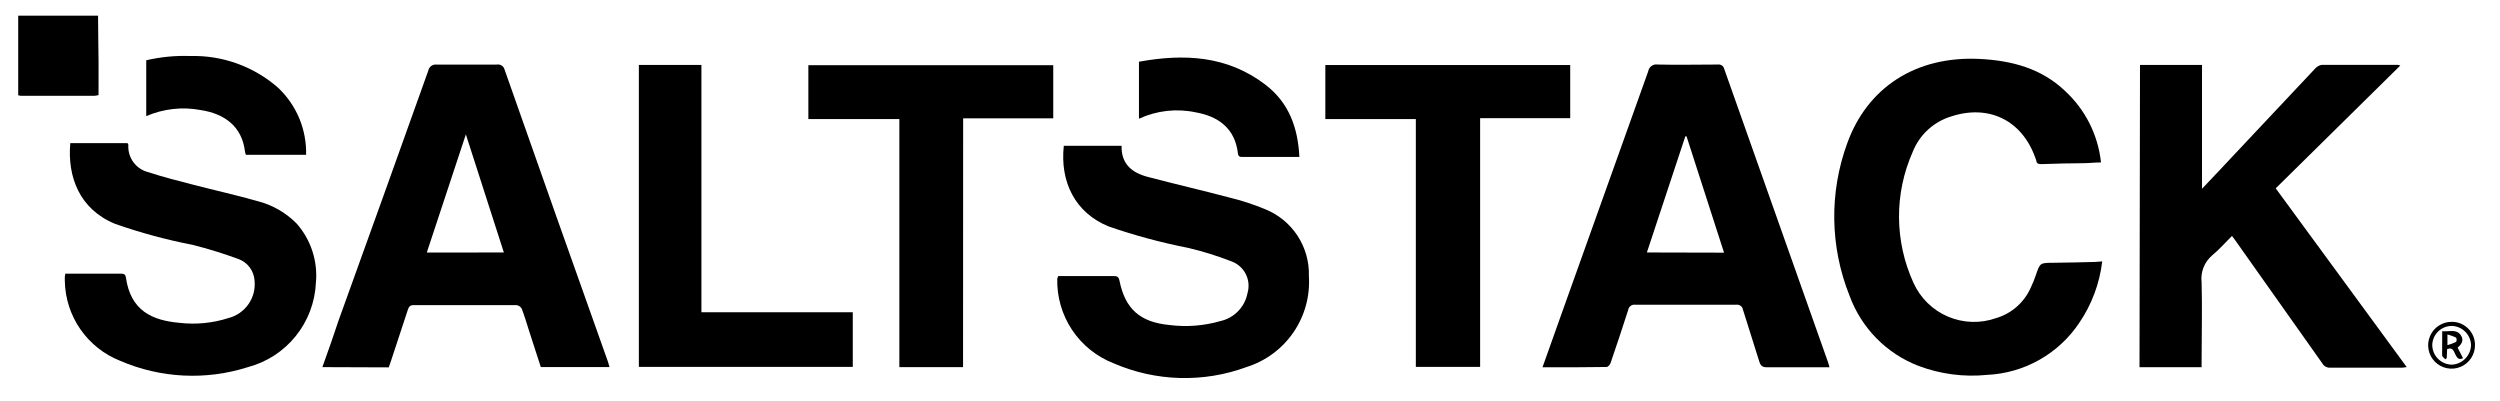
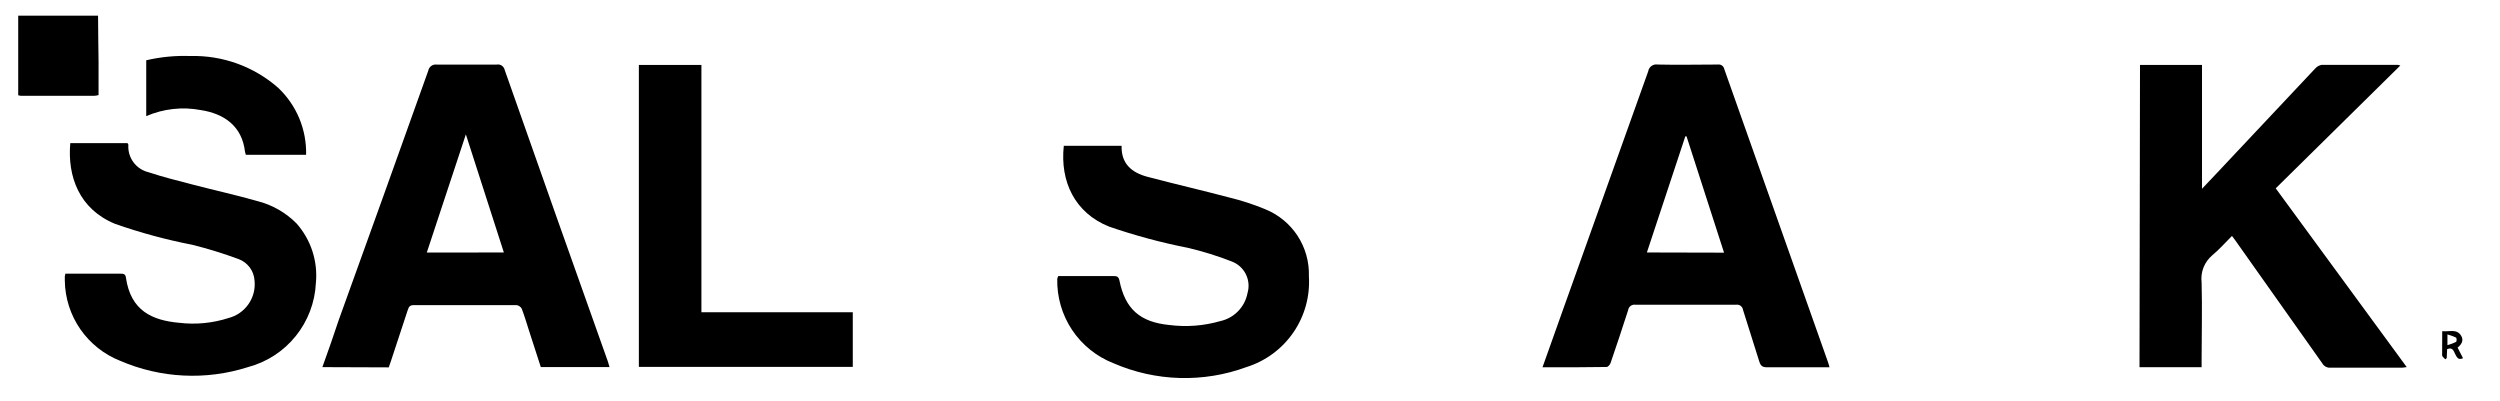
<svg xmlns="http://www.w3.org/2000/svg" width="81" height="13" viewBox="0 0 81 13" fill="none">
  <g clip-path="url(#clip0_466_14773)">
    <path d="M3.177 0.507C3.177 1.003 3.19 1.497 3.193 1.99C3.193 2.351 3.193 2.712 3.193 3.081C3.15 3.092 3.107 3.1 3.063 3.104H0.675C0.646 3.101 0.618 3.096 0.59 3.088L0.59 0.507H3.177Z" fill="black" />
    <path d="M69.336 2.104H71.345V6.116C71.674 5.768 71.966 5.463 72.252 5.155C73.174 4.175 74.094 3.196 75.014 2.218C75.069 2.156 75.143 2.115 75.224 2.101C76.046 2.101 76.869 2.101 77.692 2.101C77.719 2.105 77.745 2.112 77.771 2.122L73.733 6.102L77.978 11.894C77.931 11.903 77.883 11.909 77.835 11.913C77.052 11.913 76.269 11.913 75.487 11.913C75.439 11.915 75.391 11.903 75.349 11.88C75.307 11.856 75.272 11.822 75.248 11.78C74.307 10.445 73.363 9.111 72.417 7.779C72.39 7.742 72.364 7.705 72.316 7.644C72.101 7.856 71.907 8.082 71.682 8.267C71.554 8.374 71.456 8.51 71.394 8.665C71.333 8.819 71.312 8.986 71.332 9.151C71.355 9.989 71.332 10.831 71.332 11.672V11.897H69.32L69.336 2.104Z" fill="black" />
    <path d="M49.977 11.9L50.621 10.091C51.55 7.497 52.477 4.904 53.402 2.311C53.407 2.277 53.42 2.243 53.438 2.214C53.456 2.184 53.48 2.158 53.509 2.138C53.537 2.117 53.569 2.102 53.603 2.094C53.637 2.086 53.673 2.085 53.707 2.091C54.357 2.107 55.007 2.091 55.657 2.091C55.705 2.084 55.753 2.095 55.792 2.123C55.831 2.151 55.858 2.192 55.867 2.24L59.226 11.73C59.245 11.778 59.255 11.829 59.276 11.9H58.165C57.859 11.9 57.554 11.9 57.249 11.9C57.101 11.9 57.045 11.85 57.002 11.717C56.83 11.155 56.644 10.597 56.472 10.035C56.468 10.01 56.459 9.985 56.446 9.963C56.432 9.942 56.415 9.923 56.394 9.907C56.373 9.892 56.35 9.882 56.325 9.876C56.3 9.87 56.274 9.869 56.249 9.873C55.161 9.873 54.073 9.873 52.985 9.873C52.959 9.869 52.931 9.87 52.905 9.877C52.878 9.883 52.854 9.895 52.832 9.912C52.81 9.928 52.792 9.948 52.778 9.972C52.764 9.995 52.755 10.021 52.752 10.048C52.569 10.619 52.378 11.189 52.184 11.757C52.166 11.813 52.099 11.89 52.054 11.89C51.359 11.903 50.68 11.9 49.977 11.9ZM55.859 8.186L54.644 4.418H54.604C54.19 5.668 53.779 6.917 53.359 8.18L55.859 8.186Z" fill="black" />
    <path d="M10.445 11.895C10.634 11.364 10.812 10.868 10.976 10.366C11.949 7.674 12.915 4.982 13.876 2.29C13.888 2.227 13.924 2.171 13.976 2.134C14.029 2.097 14.094 2.083 14.157 2.093C14.799 2.093 15.441 2.093 16.086 2.093C16.115 2.087 16.145 2.087 16.174 2.092C16.203 2.097 16.23 2.108 16.255 2.124C16.279 2.14 16.301 2.161 16.317 2.185C16.334 2.21 16.346 2.237 16.352 2.266C17.459 5.416 18.573 8.565 19.695 11.712C19.713 11.765 19.727 11.823 19.748 11.892H17.522L17.142 10.719C17.065 10.48 16.996 10.239 16.906 10.006C16.89 9.974 16.866 9.947 16.838 9.927C16.809 9.906 16.776 9.892 16.742 9.886C15.63 9.886 14.515 9.886 13.401 9.886C13.279 9.886 13.245 9.945 13.213 10.04C13.03 10.605 12.841 11.17 12.655 11.733C12.637 11.789 12.616 11.844 12.595 11.903L10.445 11.895ZM16.325 8.18C15.914 6.907 15.513 5.657 15.094 4.354L13.828 8.183L16.325 8.18Z" fill="black" />
-     <path d="M68.112 8.469C68.028 9.182 67.773 9.865 67.369 10.459C67.038 10.954 66.596 11.365 66.077 11.658C65.559 11.951 64.979 12.118 64.384 12.146C63.629 12.222 62.867 12.122 62.157 11.854C61.645 11.656 61.181 11.351 60.796 10.96C60.412 10.568 60.115 10.099 59.926 9.583C59.291 8 59.264 6.238 59.852 4.637C60.499 2.849 62.057 1.804 64.15 1.91C65.177 1.963 66.132 2.212 66.899 2.939C67.561 3.545 67.978 4.371 68.072 5.263C67.878 5.263 67.703 5.285 67.528 5.287C67.072 5.287 66.615 5.303 66.156 5.317C66.061 5.317 65.986 5.317 65.973 5.192C65.964 5.16 65.953 5.129 65.939 5.099C65.506 3.897 64.439 3.374 63.219 3.772C62.938 3.858 62.68 4.005 62.464 4.204C62.248 4.403 62.08 4.648 61.972 4.921C61.675 5.59 61.523 6.315 61.528 7.047C61.533 7.779 61.693 8.501 61.998 9.167C62.22 9.657 62.618 10.047 63.113 10.258C63.609 10.469 64.165 10.487 64.673 10.307C64.918 10.235 65.145 10.11 65.338 9.942C65.53 9.774 65.685 9.567 65.79 9.334C65.856 9.197 65.913 9.056 65.962 8.912C66.098 8.516 66.095 8.516 66.525 8.514C66.955 8.511 67.427 8.498 67.878 8.487L68.112 8.469Z" fill="black" />
    <path d="M34.286 8.944C34.34 8.944 34.393 8.944 34.443 8.944H36.075C36.189 8.944 36.245 8.962 36.271 9.095C36.457 10.016 36.943 10.438 37.887 10.53C38.441 10.601 39.004 10.558 39.54 10.403C39.758 10.355 39.958 10.243 40.114 10.083C40.27 9.923 40.376 9.721 40.418 9.501C40.479 9.298 40.461 9.079 40.368 8.889C40.274 8.698 40.112 8.55 39.914 8.474C39.447 8.291 38.967 8.142 38.479 8.028C37.615 7.858 36.764 7.628 35.932 7.341C34.831 6.901 34.34 5.887 34.467 4.725H36.34C36.322 5.309 36.675 5.595 37.176 5.728C38.06 5.962 38.951 6.166 39.829 6.399C40.224 6.495 40.611 6.621 40.986 6.776C41.418 6.949 41.785 7.25 42.04 7.638C42.294 8.027 42.423 8.485 42.408 8.949C42.449 9.595 42.273 10.236 41.907 10.769C41.541 11.302 41.006 11.698 40.389 11.892C38.991 12.407 37.447 12.364 36.08 11.77C35.531 11.556 35.062 11.179 34.735 10.689C34.409 10.199 34.241 9.62 34.255 9.031C34.263 9.001 34.274 8.972 34.286 8.944Z" fill="black" />
    <path d="M2.277 4.638H4.135C4.135 4.659 4.161 4.675 4.159 4.693C4.145 4.894 4.203 5.094 4.323 5.256C4.442 5.418 4.615 5.533 4.811 5.58C5.289 5.739 5.777 5.858 6.265 5.986C6.955 6.166 7.656 6.32 8.343 6.516C8.824 6.638 9.263 6.89 9.611 7.243C9.841 7.504 10.015 7.809 10.122 8.139C10.229 8.47 10.268 8.818 10.235 9.164C10.206 9.795 9.977 10.399 9.581 10.89C9.185 11.382 8.643 11.733 8.032 11.895C6.673 12.329 5.203 12.256 3.893 11.69C3.371 11.484 2.922 11.127 2.602 10.665C2.283 10.203 2.108 9.657 2.1 9.095C2.097 9.048 2.097 9.001 2.1 8.955C2.104 8.925 2.11 8.896 2.118 8.867H3.893C3.986 8.867 4.063 8.867 4.079 8.989C4.233 10.072 4.933 10.38 5.809 10.459C6.345 10.523 6.887 10.47 7.401 10.305C7.664 10.238 7.895 10.078 8.05 9.855C8.206 9.632 8.276 9.36 8.247 9.09C8.238 8.937 8.184 8.79 8.093 8.666C8.001 8.543 7.876 8.449 7.733 8.395C7.243 8.215 6.745 8.06 6.239 7.933C5.388 7.768 4.55 7.541 3.731 7.254C2.564 6.776 2.182 5.715 2.277 4.638Z" fill="black" />
-     <path d="M31.203 11.895H29.139V3.858H26.191V2.112H34.125V3.834H31.206L31.203 11.895Z" fill="black" />
-     <path d="M42.941 3.858V2.107H50.875V3.829H47.956V11.887H45.873V3.858H42.941Z" fill="black" />
    <path d="M20.699 2.104H22.726V10.117H27.63V11.887H20.699V2.104Z" fill="black" />
    <path d="M9.918 5.015H7.965C7.954 4.983 7.945 4.95 7.938 4.917C7.843 4.078 7.251 3.68 6.503 3.566C5.908 3.454 5.294 3.522 4.738 3.763V1.953C5.204 1.844 5.682 1.798 6.16 1.815C7.207 1.786 8.226 2.154 9.013 2.845C9.307 3.123 9.54 3.46 9.696 3.833C9.852 4.207 9.927 4.61 9.918 5.015Z" fill="black" />
-     <path d="M36.902 2C38.359 1.735 39.757 1.799 40.991 2.738C41.753 3.317 42.052 4.12 42.1 5.084H40.288C40.203 5.084 40.123 5.1 40.108 4.967C40.017 4.171 39.484 3.77 38.741 3.64C38.122 3.508 37.477 3.581 36.902 3.847V2Z" fill="black" />
-     <path d="M80.19 11.184C80.19 11.334 80.146 11.481 80.062 11.607C79.979 11.732 79.86 11.83 79.721 11.887C79.582 11.945 79.429 11.96 79.281 11.93C79.134 11.9 78.998 11.828 78.892 11.721C78.786 11.614 78.714 11.478 78.686 11.33C78.657 11.182 78.673 11.03 78.732 10.891C78.79 10.752 78.889 10.634 79.015 10.552C79.141 10.469 79.288 10.426 79.439 10.427C79.538 10.427 79.636 10.446 79.728 10.484C79.819 10.522 79.902 10.578 79.972 10.648C80.042 10.719 80.097 10.802 80.135 10.894C80.172 10.986 80.191 11.084 80.19 11.184ZM79.428 10.56C79.264 10.563 79.108 10.629 78.992 10.744C78.876 10.859 78.809 11.015 78.805 11.178C78.806 11.345 78.873 11.505 78.99 11.623C79.108 11.742 79.266 11.811 79.433 11.815C79.597 11.809 79.753 11.741 79.869 11.626C79.985 11.51 80.054 11.355 80.062 11.191C80.059 11.024 79.992 10.865 79.873 10.747C79.755 10.629 79.595 10.562 79.428 10.56Z" fill="black" />
    <path d="M79.128 10.73C79.356 10.756 79.589 10.645 79.735 10.868C79.836 11.019 79.759 11.157 79.626 11.263L79.802 11.605C79.648 11.677 79.605 11.581 79.552 11.48C79.499 11.38 79.475 11.239 79.287 11.311L79.274 11.602L79.228 11.642C79.191 11.6 79.128 11.557 79.125 11.515C79.128 11.263 79.128 11.021 79.128 10.73ZM79.297 10.833V11.183C79.394 11.156 79.488 11.121 79.579 11.077C79.589 11.056 79.595 11.032 79.595 11.008C79.595 10.984 79.589 10.961 79.579 10.939C79.487 10.896 79.391 10.86 79.292 10.833H79.297Z" fill="black" />
  </g>
  <defs>
    <clipPath id="clip0_466_14773">
      <rect width="79.599" height="11.741" fill="white" transform="translate(0.59 0.507)" />
    </clipPath>
  </defs>
</svg>